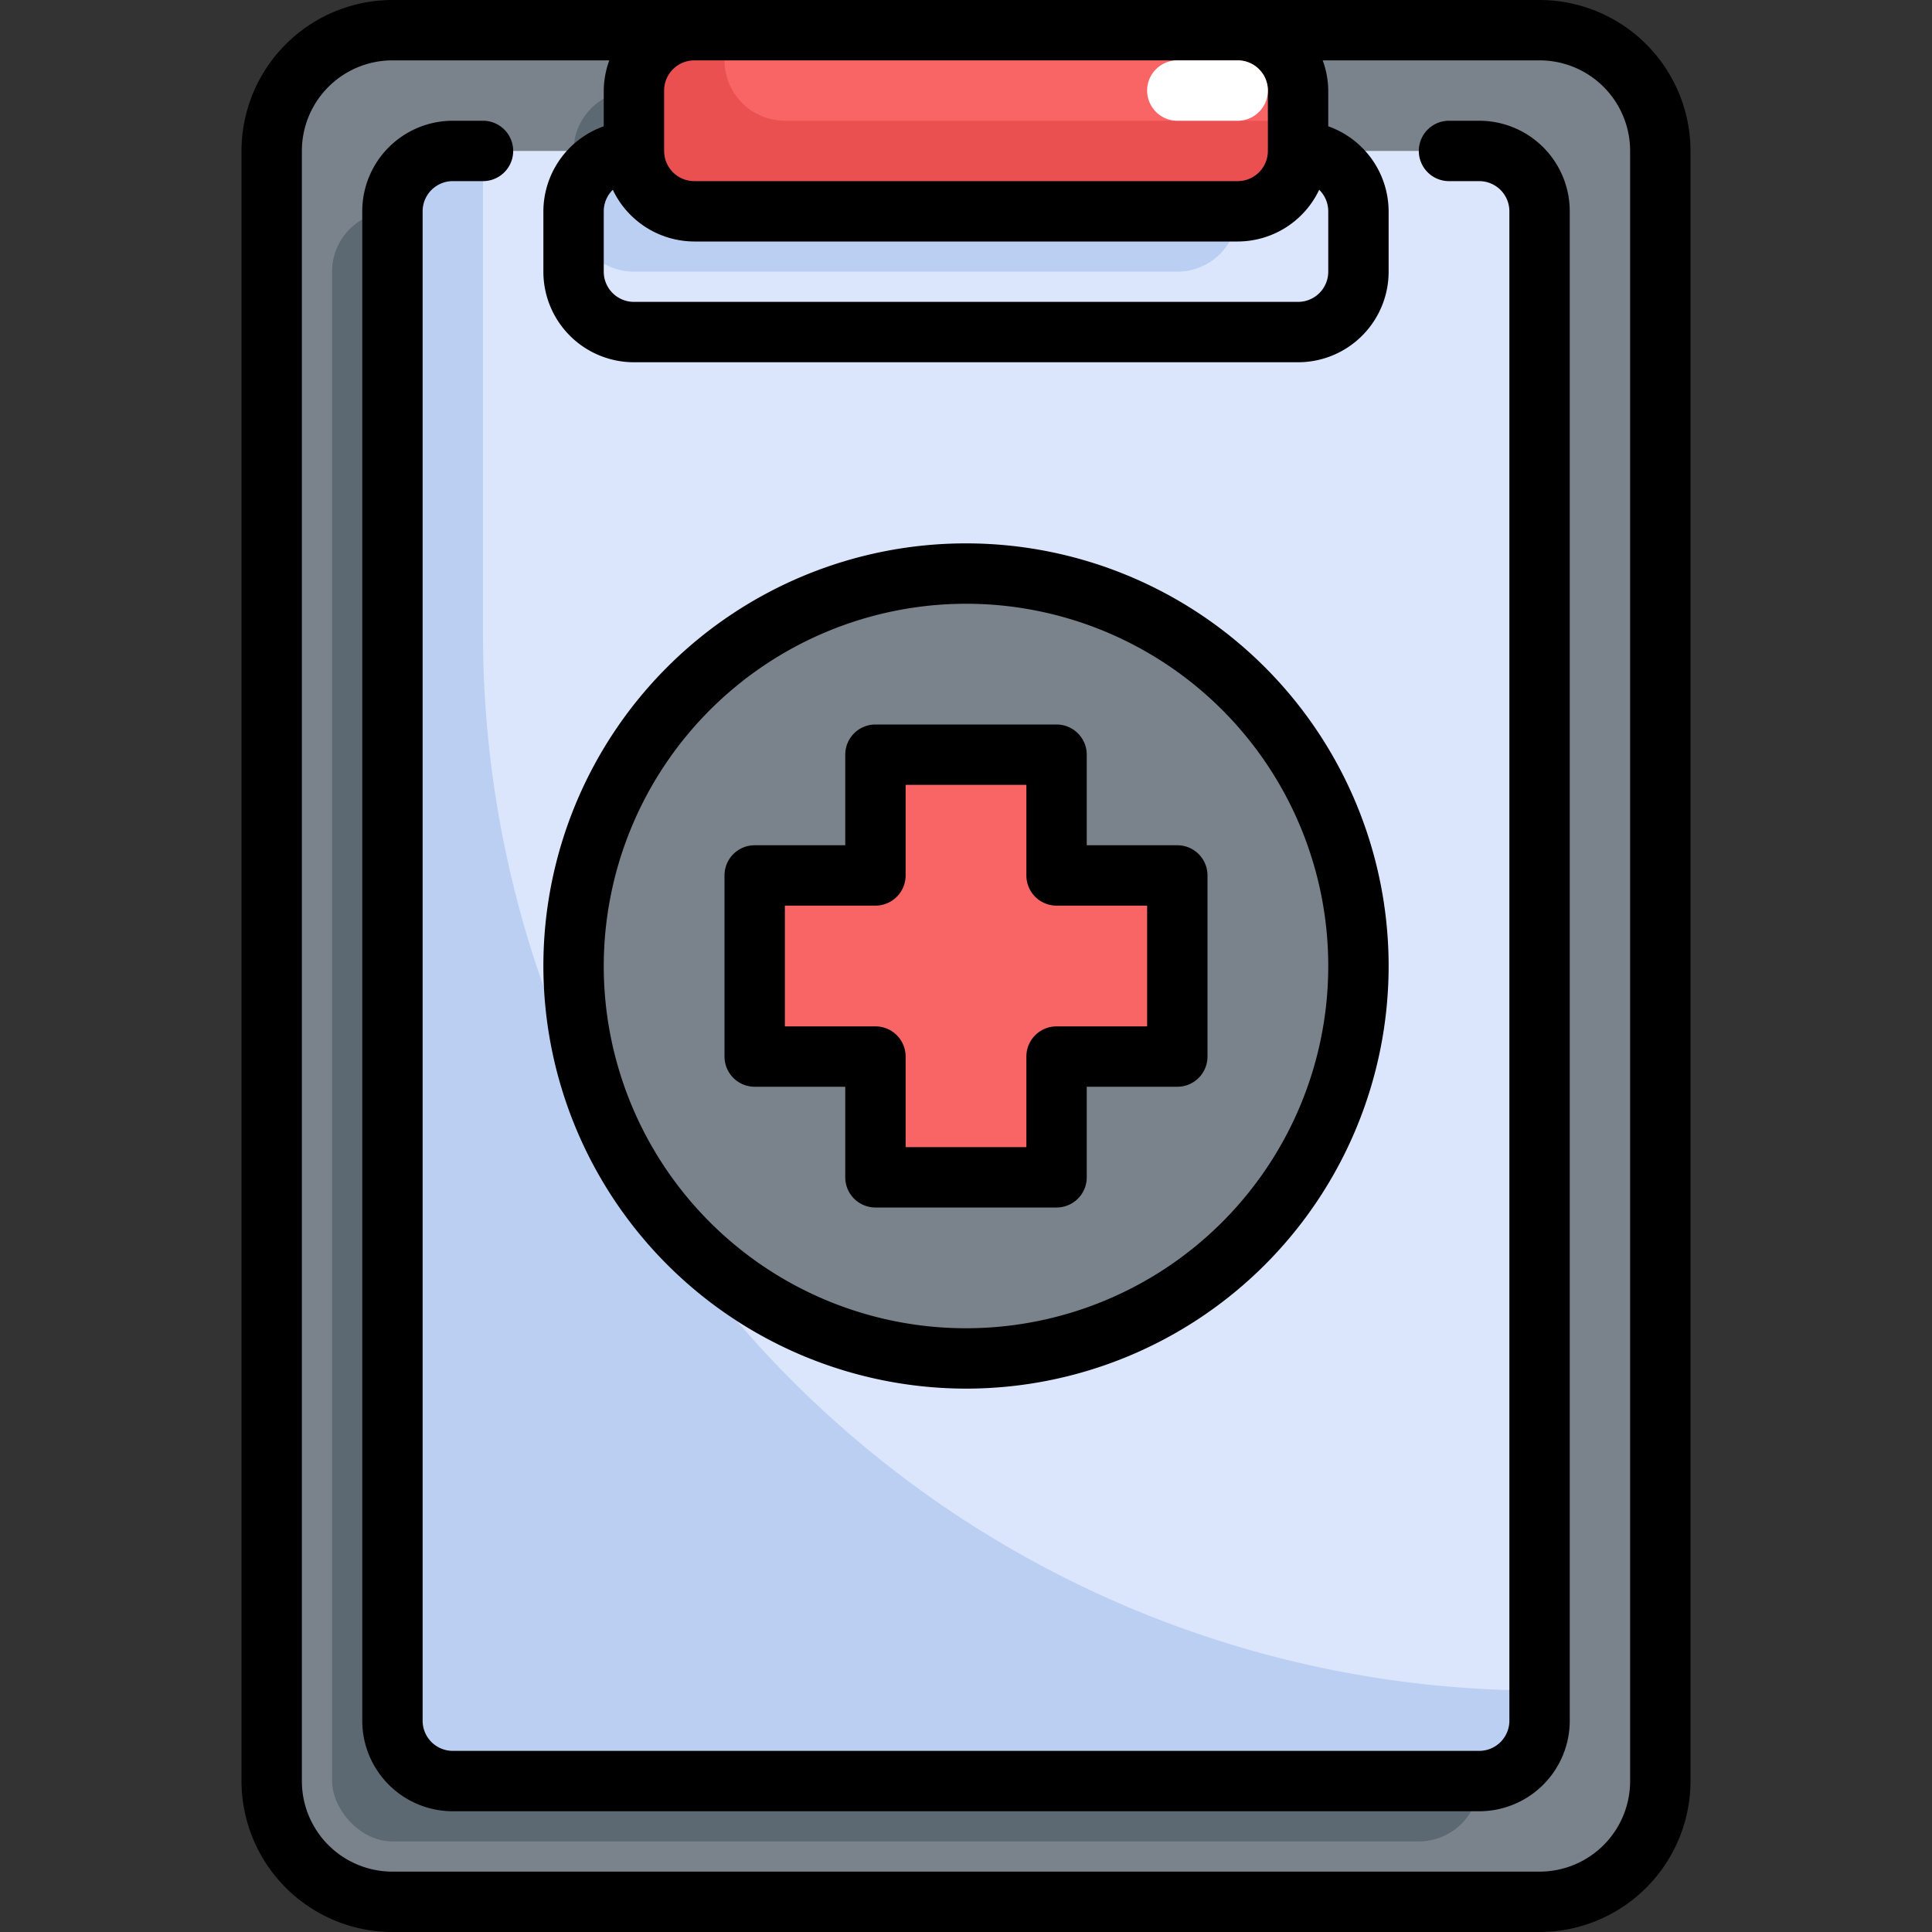
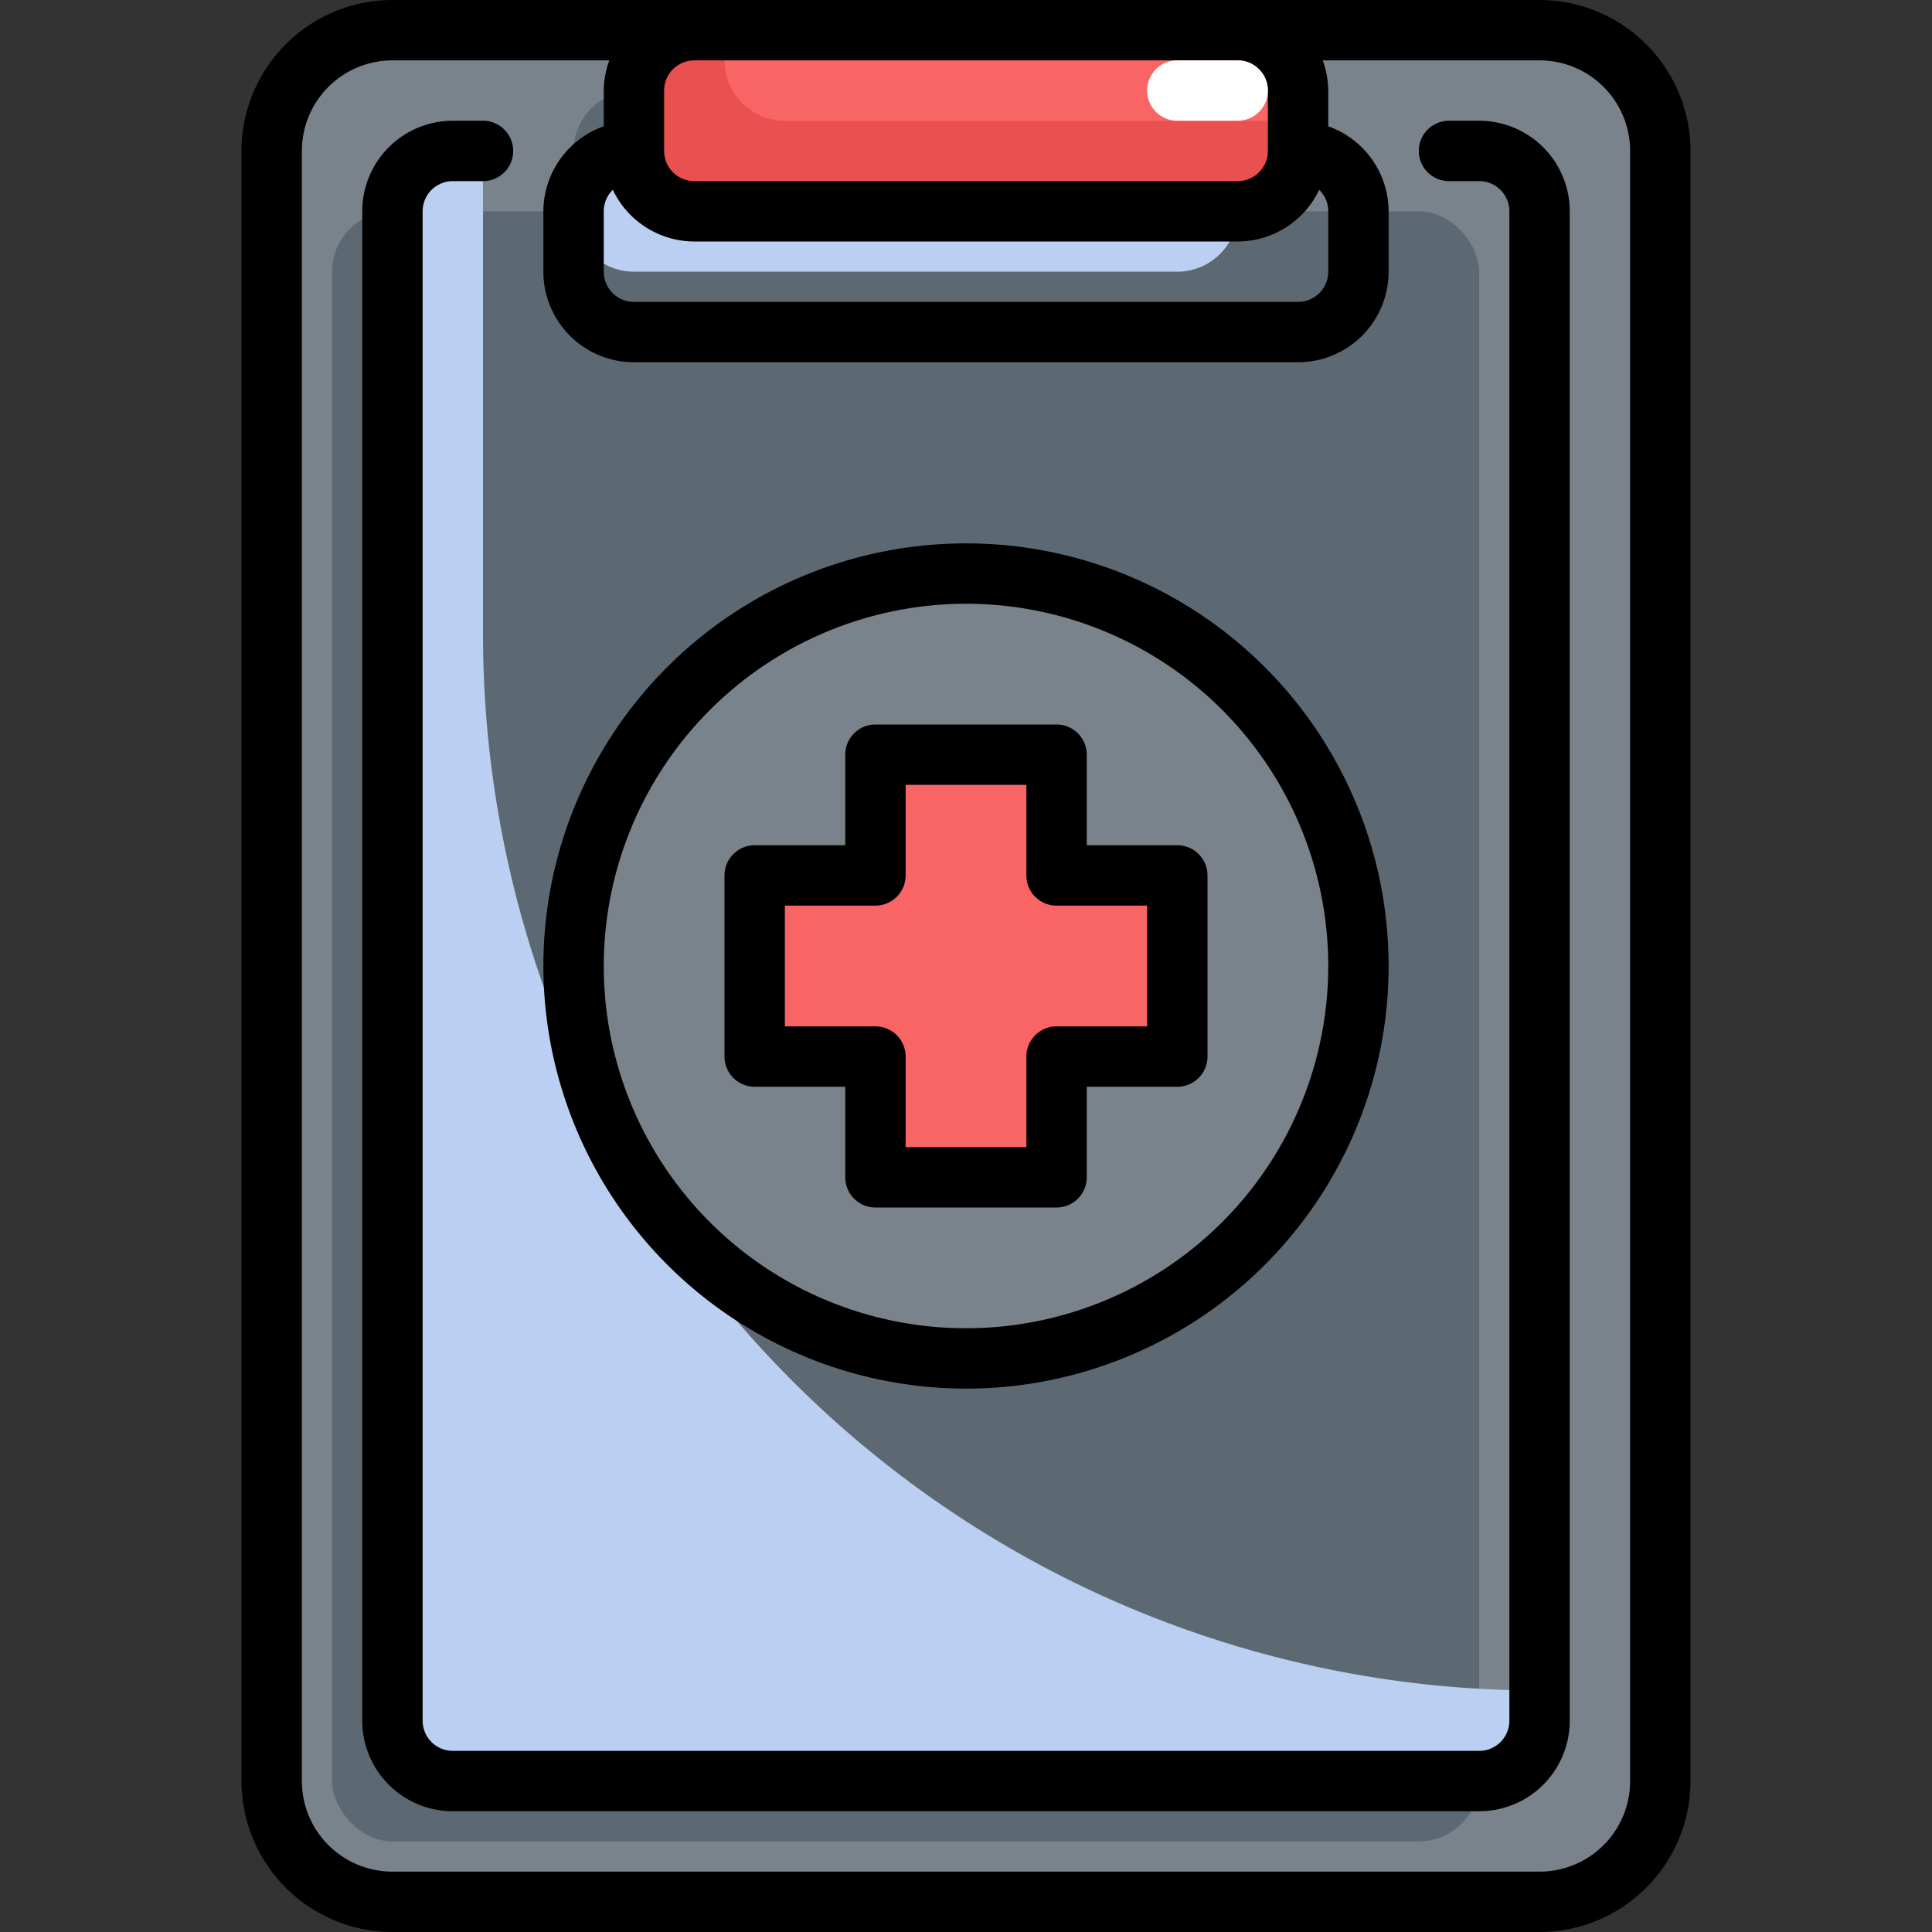
<svg xmlns="http://www.w3.org/2000/svg" viewBox="0 0 64 64">
  <rect x="0" y="0" width="64" height="64" fill="#333333" stroke="none" />
  <g id="Layer_31" data-name="Layer 31">
    <rect x="9" y="1" width="46" height="62" rx="4" style="fill:#7a838b" />
    <rect x="19" y="3" width="22" height="6" rx="2" style="fill:#5d6972" />
    <rect x="11" y="7" width="38" height="54" rx="2" style="fill:#5d6972" />
-     <rect x="13" y="5" width="38" height="54" rx="2" style="fill:#dbe6fd" />
    <path d="M21,9H39a2,2,0,0,0,2-2V5H19V7A2,2,0,0,0,21,9Z" style="fill:#bbcff2" />
    <path d="M51,56A35,35,0,0,1,16,21V5H15a2,2,0,0,0-2,2V57a2,2,0,0,0,2,2H49a2,2,0,0,0,2-2V56Z" style="fill:#bbcff2" />
    <rect x="21" y="1" width="22" height="6" rx="2" style="fill:#f96464" />
    <path d="M26,4a2,2,0,0,1-2-2V1H23a2,2,0,0,0-2,2V5a2,2,0,0,0,2,2H41a2,2,0,0,0,2-2V4Z" style="fill:#ea5050" />
    <circle cx="32" cy="32" r="13" style="fill:#7a838b" />
    <polygon points="39 29 35 29 35 25 29 25 29 29 25 29 25 35 29 35 29 39 35 39 35 35 39 35 39 29" style="fill:#f96464" />
    <path d="M51,0H13A5.006,5.006,0,0,0,8,5V59a5.006,5.006,0,0,0,5,5H51a5.006,5.006,0,0,0,5-5V5A5.006,5.006,0,0,0,51,0ZM44,7V9a1,1,0,0,1-1,1H21a1,1,0,0,1-1-1V7a1,1,0,0,1,.3-.713A3,3,0,0,0,23,8H41a2.994,2.994,0,0,0,2.7-1.713A1,1,0,0,1,44,7ZM41,2a1,1,0,0,1,1,1V5a1,1,0,0,1-1,1H23a1,1,0,0,1-1-1V3a1,1,0,0,1,1-1ZM54,59a3,3,0,0,1-3,3H13a3,3,0,0,1-3-3V5a3,3,0,0,1,3-3h7.184A2.966,2.966,0,0,0,20,3V4.184A3,3,0,0,0,18,7V9a3,3,0,0,0,3,3H43a3,3,0,0,0,3-3V7a3,3,0,0,0-2-2.816V3a2.966,2.966,0,0,0-.184-1H51a3,3,0,0,1,3,3Z" />
    <path d="M49,4H48a1,1,0,0,0,0,2h1a1,1,0,0,1,1,1V57a1,1,0,0,1-1,1H15a1,1,0,0,1-1-1V7a1,1,0,0,1,1-1h1a1,1,0,0,0,0-2H15a3,3,0,0,0-3,3V57a3,3,0,0,0,3,3H49a3,3,0,0,0,3-3V7A3,3,0,0,0,49,4Z" />
    <path d="M32,46A14,14,0,1,0,18,32,14.015,14.015,0,0,0,32,46Zm0-26A12,12,0,1,1,20,32,12.013,12.013,0,0,1,32,20Z" />
    <path d="M25,36h3v3a1,1,0,0,0,1,1h6a1,1,0,0,0,1-1V36h3a1,1,0,0,0,1-1V29a1,1,0,0,0-1-1H36V25a1,1,0,0,0-1-1H29a1,1,0,0,0-1,1v3H25a1,1,0,0,0-1,1v6A1,1,0,0,0,25,36Zm1-6h3a1,1,0,0,0,1-1V26h4v3a1,1,0,0,0,1,1h3v4H35a1,1,0,0,0-1,1v3H30V35a1,1,0,0,0-1-1H26Z" />
-     <path d="M41,4H39a1,1,0,0,1,0-2h2a1,1,0,0,1,0,2Z" style="fill:#fff" />
+     <path d="M41,4H39a1,1,0,0,1,0-2h2a1,1,0,0,1,0,2" style="fill:#fff" />
  </g>
</svg>